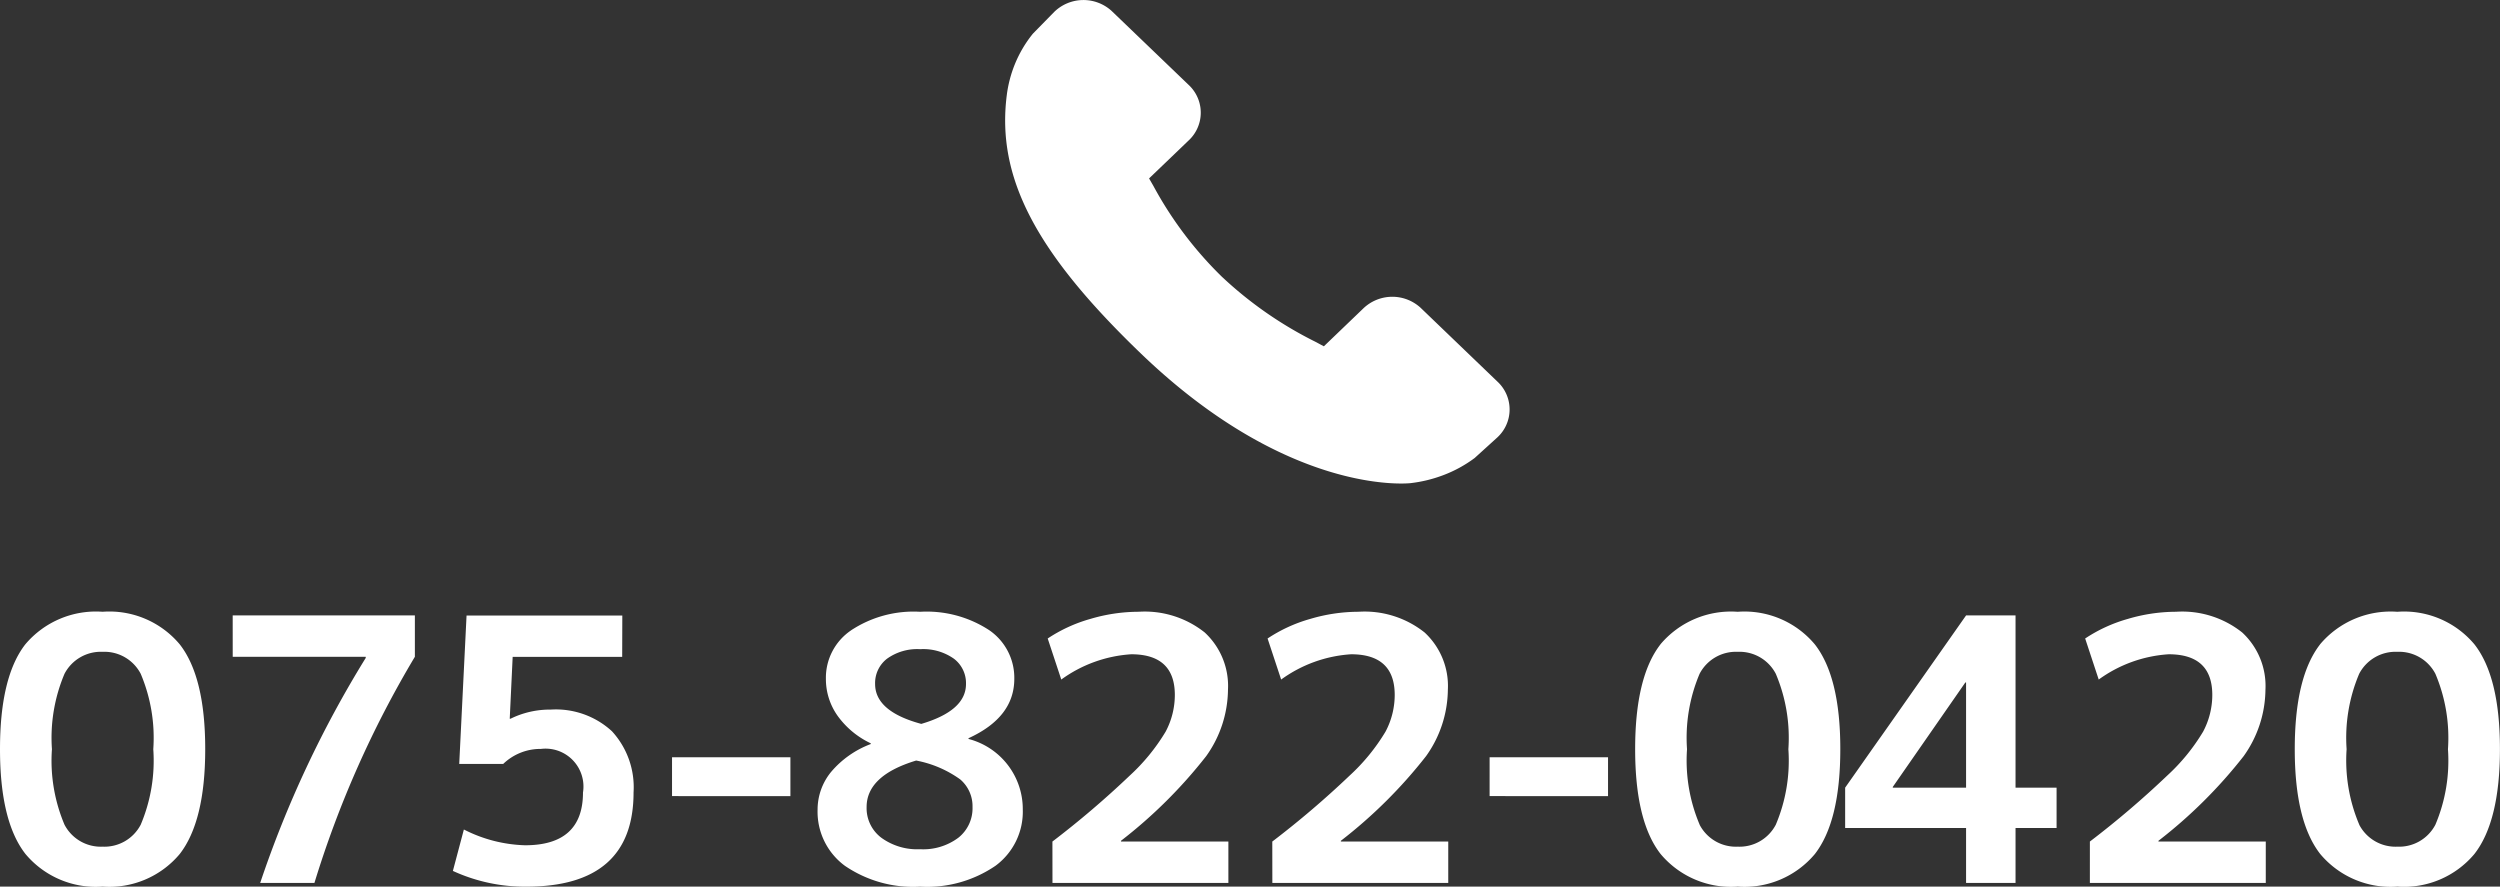
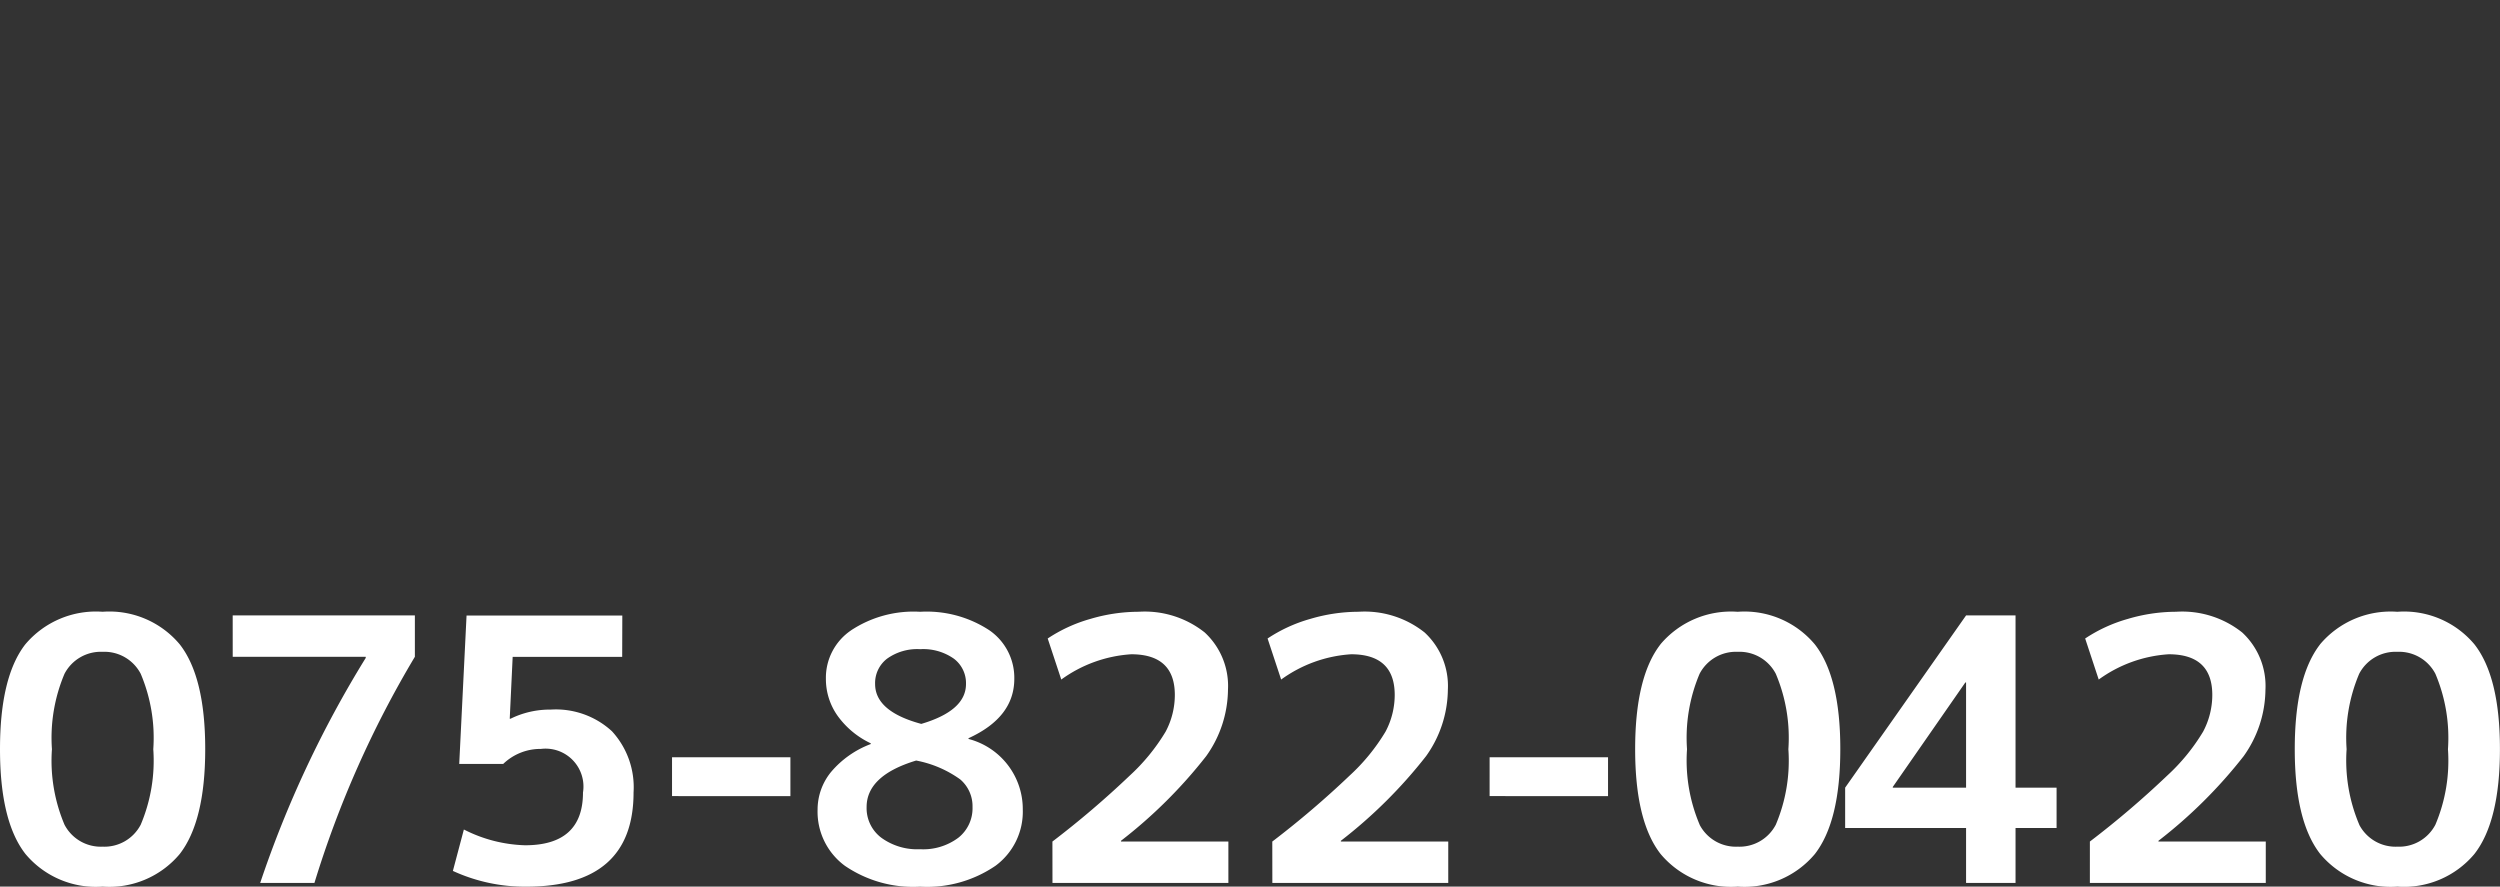
<svg xmlns="http://www.w3.org/2000/svg" width="119.385" height="42.339" viewBox="0 0 119.385 42.339">
  <rect x="0" y="0" width="119.385" height="42.339" fill="#333333" stroke="none" />
  <g transform="translate(-10942 5411.864)">
-     <path d="M15.825,16.629a5.768,5.768,0,0,0-.864,1.464,5.909,5.909,0,0,0-.385,1.485c-.491,3.912,1.37,7.488,6.422,12.34,6.982,6.707,12.61,6.2,12.853,6.176a6.512,6.512,0,0,0,1.55-.374,6.1,6.1,0,0,0,1.519-.827L38,35.913a1.814,1.814,0,0,0,.05-2.629l-3.721-3.575a2,2,0,0,0-2.735.05l-1.875,1.8-.37-.2a18.633,18.633,0,0,1-4.509-3.132,18.024,18.024,0,0,1-3.267-4.339c-.07-.12-.137-.236-.2-.347l1.259-1.207.619-.595a1.81,1.81,0,0,0,.049-2.628L19.58,15.539a2,2,0,0,0-2.735.049Z" transform="translate(10975.5 -5426.885)" fill="#fff" />
    <path d="M1.907-11.392A4.41,4.41,0,0,1,5.6-12.95a4.385,4.385,0,0,1,3.684,1.557q1.216,1.557,1.216,5T9.284-1.383A4.385,4.385,0,0,1,5.6.175,4.385,4.385,0,0,1,1.916-1.383Q.7-2.94.7-6.388T1.907-11.392ZM3.78-2.782A1.956,1.956,0,0,0,5.6-1.732a1.956,1.956,0,0,0,1.82-1.05,7.844,7.844,0,0,0,.6-3.605,7.844,7.844,0,0,0-.6-3.6,1.956,1.956,0,0,0-1.82-1.05,1.956,1.956,0,0,0-1.82,1.05,7.844,7.844,0,0,0-.6,3.6A7.844,7.844,0,0,0,3.78-2.782Zm8.032-9.993h8.7V-10.8A48.871,48.871,0,0,0,15.715,0h-2.59a51.681,51.681,0,0,1,5.04-10.745V-10.8H11.813Zm18.6,1.978H25.182l-.14,2.957h.035A4.243,4.243,0,0,1,27-8.278a3.952,3.952,0,0,1,2.922,1.033,3.952,3.952,0,0,1,1.033,2.923q0,4.5-5.128,4.5a8.238,8.238,0,0,1-3.5-.752l.525-1.978a6.83,6.83,0,0,0,2.923.753q2.765,0,2.765-2.52A1.81,1.81,0,0,0,26.53-6.4a2.56,2.56,0,0,0-1.8.717h-2.1l.35-7.088h7.438Zm2.38,6.65V-6h5.653v1.855Zm8.54-7.91a5.409,5.409,0,0,1,3.307-.892,5.449,5.449,0,0,1,3.308.884,2.755,2.755,0,0,1,1.19,2.319q0,1.837-2.187,2.835v.035A3.462,3.462,0,0,1,49.542-3.5a3.206,3.206,0,0,1-1.3,2.678,5.783,5.783,0,0,1-3.6,1,5.783,5.783,0,0,1-3.6-1A3.206,3.206,0,0,1,39.743-3.5a2.839,2.839,0,0,1,.639-1.794,4.594,4.594,0,0,1,1.9-1.339v-.035A4.1,4.1,0,0,1,40.7-7.98a3.029,3.029,0,0,1-.56-1.767A2.733,2.733,0,0,1,41.335-12.057Zm3.36,4.463Q46.83-8.225,46.83-9.5a1.461,1.461,0,0,0-.577-1.208,2.542,2.542,0,0,0-1.61-.455,2.473,2.473,0,0,0-1.584.455A1.469,1.469,0,0,0,42.49-9.5Q42.49-8.19,44.695-7.595Zm-.245,1.75q-2.363.717-2.363,2.222a1.768,1.768,0,0,0,.7,1.461,2.914,2.914,0,0,0,1.855.551,2.8,2.8,0,0,0,1.829-.551,1.794,1.794,0,0,0,.674-1.461,1.681,1.681,0,0,0-.586-1.321A5.279,5.279,0,0,0,44.45-5.845Zm6.51,3.867a44.093,44.093,0,0,0,3.684-3.141,9.42,9.42,0,0,0,1.724-2.109,3.741,3.741,0,0,0,.438-1.75q0-1.943-2.083-1.943A6.372,6.372,0,0,0,51.38-9.713l-.648-1.96a7.2,7.2,0,0,1,2.039-.936,8.149,8.149,0,0,1,2.3-.341,4.6,4.6,0,0,1,3.159.989,3.477,3.477,0,0,1,1.111,2.739A5.534,5.534,0,0,1,58.3-6.055a23.045,23.045,0,0,1-4.069,4.042v.035H59.36V0h-8.4Zm10.5,0a44.094,44.094,0,0,0,3.684-3.141,9.42,9.42,0,0,0,1.724-2.109,3.741,3.741,0,0,0,.438-1.75q0-1.943-2.082-1.943A6.372,6.372,0,0,0,61.88-9.713l-.648-1.96a7.2,7.2,0,0,1,2.039-.936,8.149,8.149,0,0,1,2.3-.341,4.6,4.6,0,0,1,3.159.989,3.477,3.477,0,0,1,1.111,2.739A5.534,5.534,0,0,1,68.8-6.055a23.045,23.045,0,0,1-4.069,4.042v.035H69.86V0h-8.4Zm10.378-2.17V-6H77.49v1.855Zm8.155-7.245a4.41,4.41,0,0,1,3.692-1.557,4.385,4.385,0,0,1,3.684,1.557q1.216,1.557,1.216,5T87.369-1.383A4.385,4.385,0,0,1,83.685.175,4.385,4.385,0,0,1,80-1.383Q78.785-2.94,78.785-6.388T79.993-11.392Zm1.872,8.61a1.956,1.956,0,0,0,1.82,1.05,1.956,1.956,0,0,0,1.82-1.05,7.844,7.844,0,0,0,.6-3.605,7.844,7.844,0,0,0-.6-3.6,1.956,1.956,0,0,0-1.82-1.05,1.956,1.956,0,0,0-1.82,1.05,7.844,7.844,0,0,0-.6,3.6A7.844,7.844,0,0,0,81.865-2.782ZM94.588-4.55V-9.573h-.035L91.088-4.585v.035Zm2.362,0h1.96v1.925H96.95V0H94.588V-2.625H88.813V-4.55l5.775-8.225H96.95ZM100.5-1.977a44.091,44.091,0,0,0,3.684-3.141,9.42,9.42,0,0,0,1.724-2.109,3.741,3.741,0,0,0,.438-1.75q0-1.943-2.082-1.943a6.372,6.372,0,0,0-3.342,1.207l-.647-1.96a7.2,7.2,0,0,1,2.039-.936,8.149,8.149,0,0,1,2.3-.341,4.6,4.6,0,0,1,3.159.989,3.477,3.477,0,0,1,1.111,2.739,5.534,5.534,0,0,1-1.041,3.168,23.045,23.045,0,0,1-4.069,4.042v.035H108.9V0h-8.4Zm10.99-9.415a4.41,4.41,0,0,1,3.692-1.557,4.385,4.385,0,0,1,3.684,1.557q1.216,1.557,1.216,5t-1.216,5.005A4.385,4.385,0,0,1,115.185.175,4.385,4.385,0,0,1,111.5-1.383q-1.216-1.558-1.216-5.005T111.493-11.392Zm1.872,8.61a1.956,1.956,0,0,0,1.82,1.05A1.956,1.956,0,0,0,117-2.782a7.844,7.844,0,0,0,.6-3.605,7.844,7.844,0,0,0-.6-3.6,1.956,1.956,0,0,0-1.82-1.05,1.956,1.956,0,0,0-1.82,1.05,7.844,7.844,0,0,0-.6,3.6A7.844,7.844,0,0,0,113.365-2.782Z" transform="translate(10941.3 -5369.7)" fill="#fff" />
  </g>
</svg>